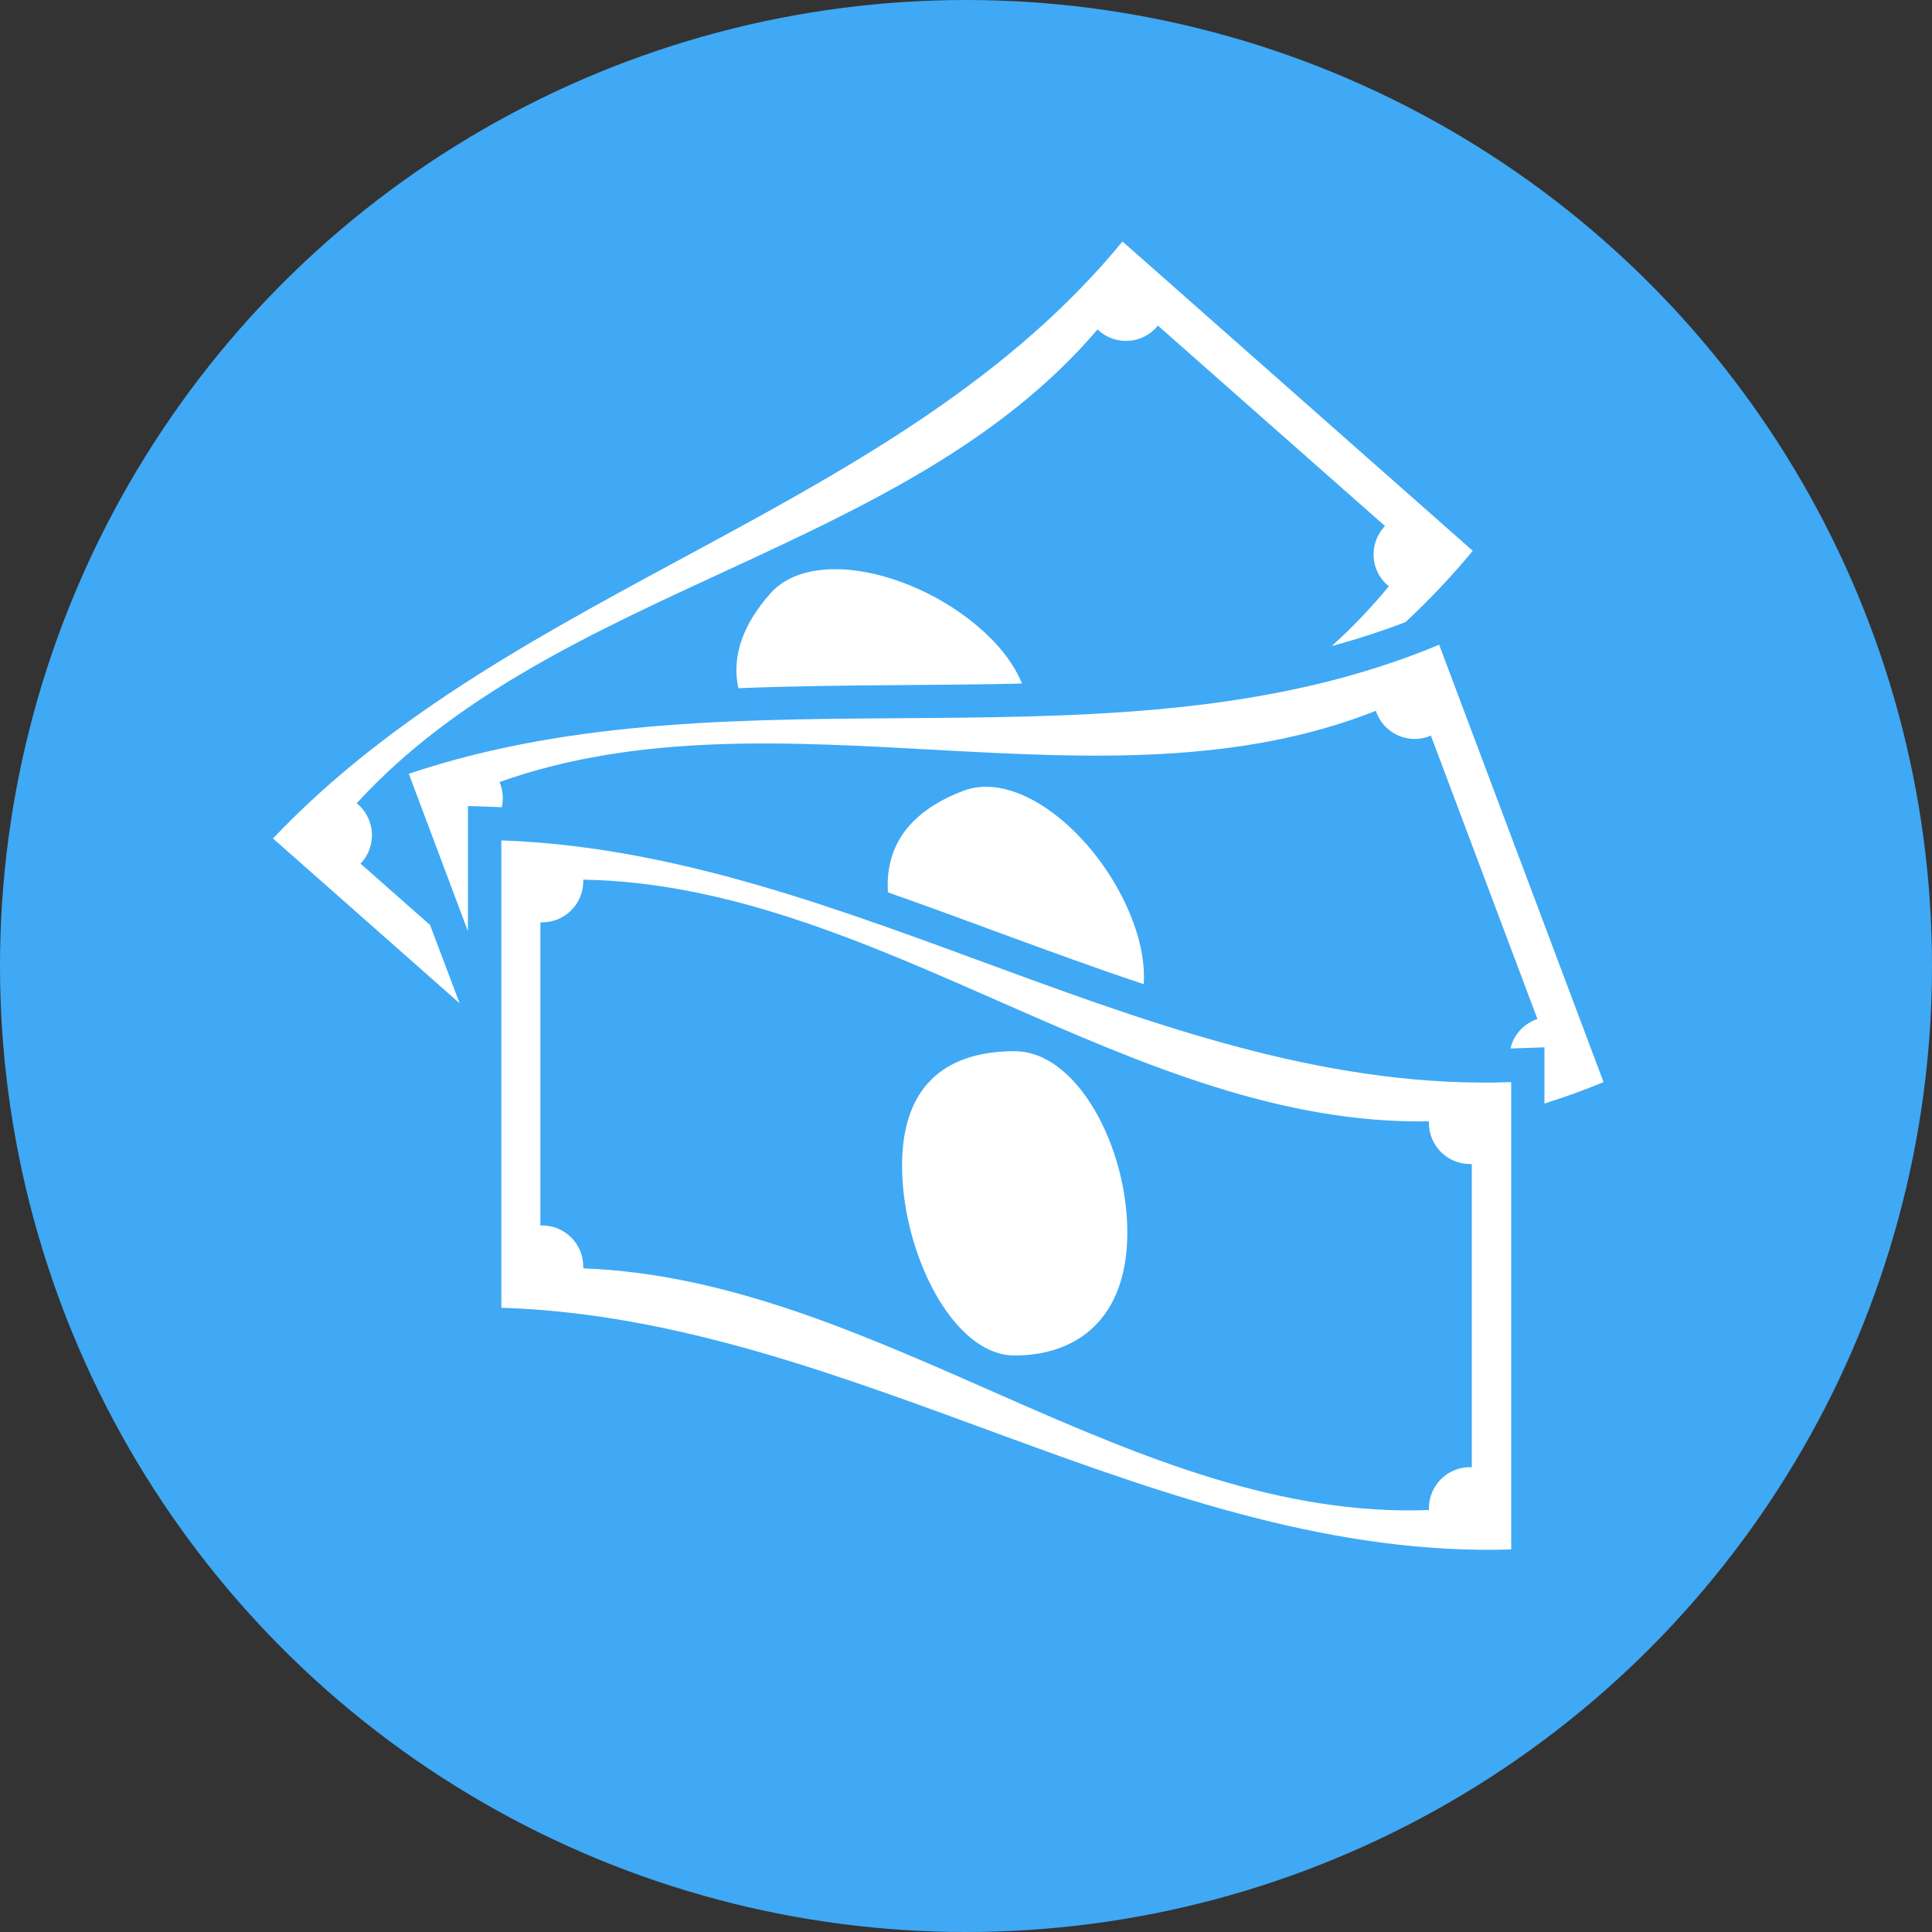
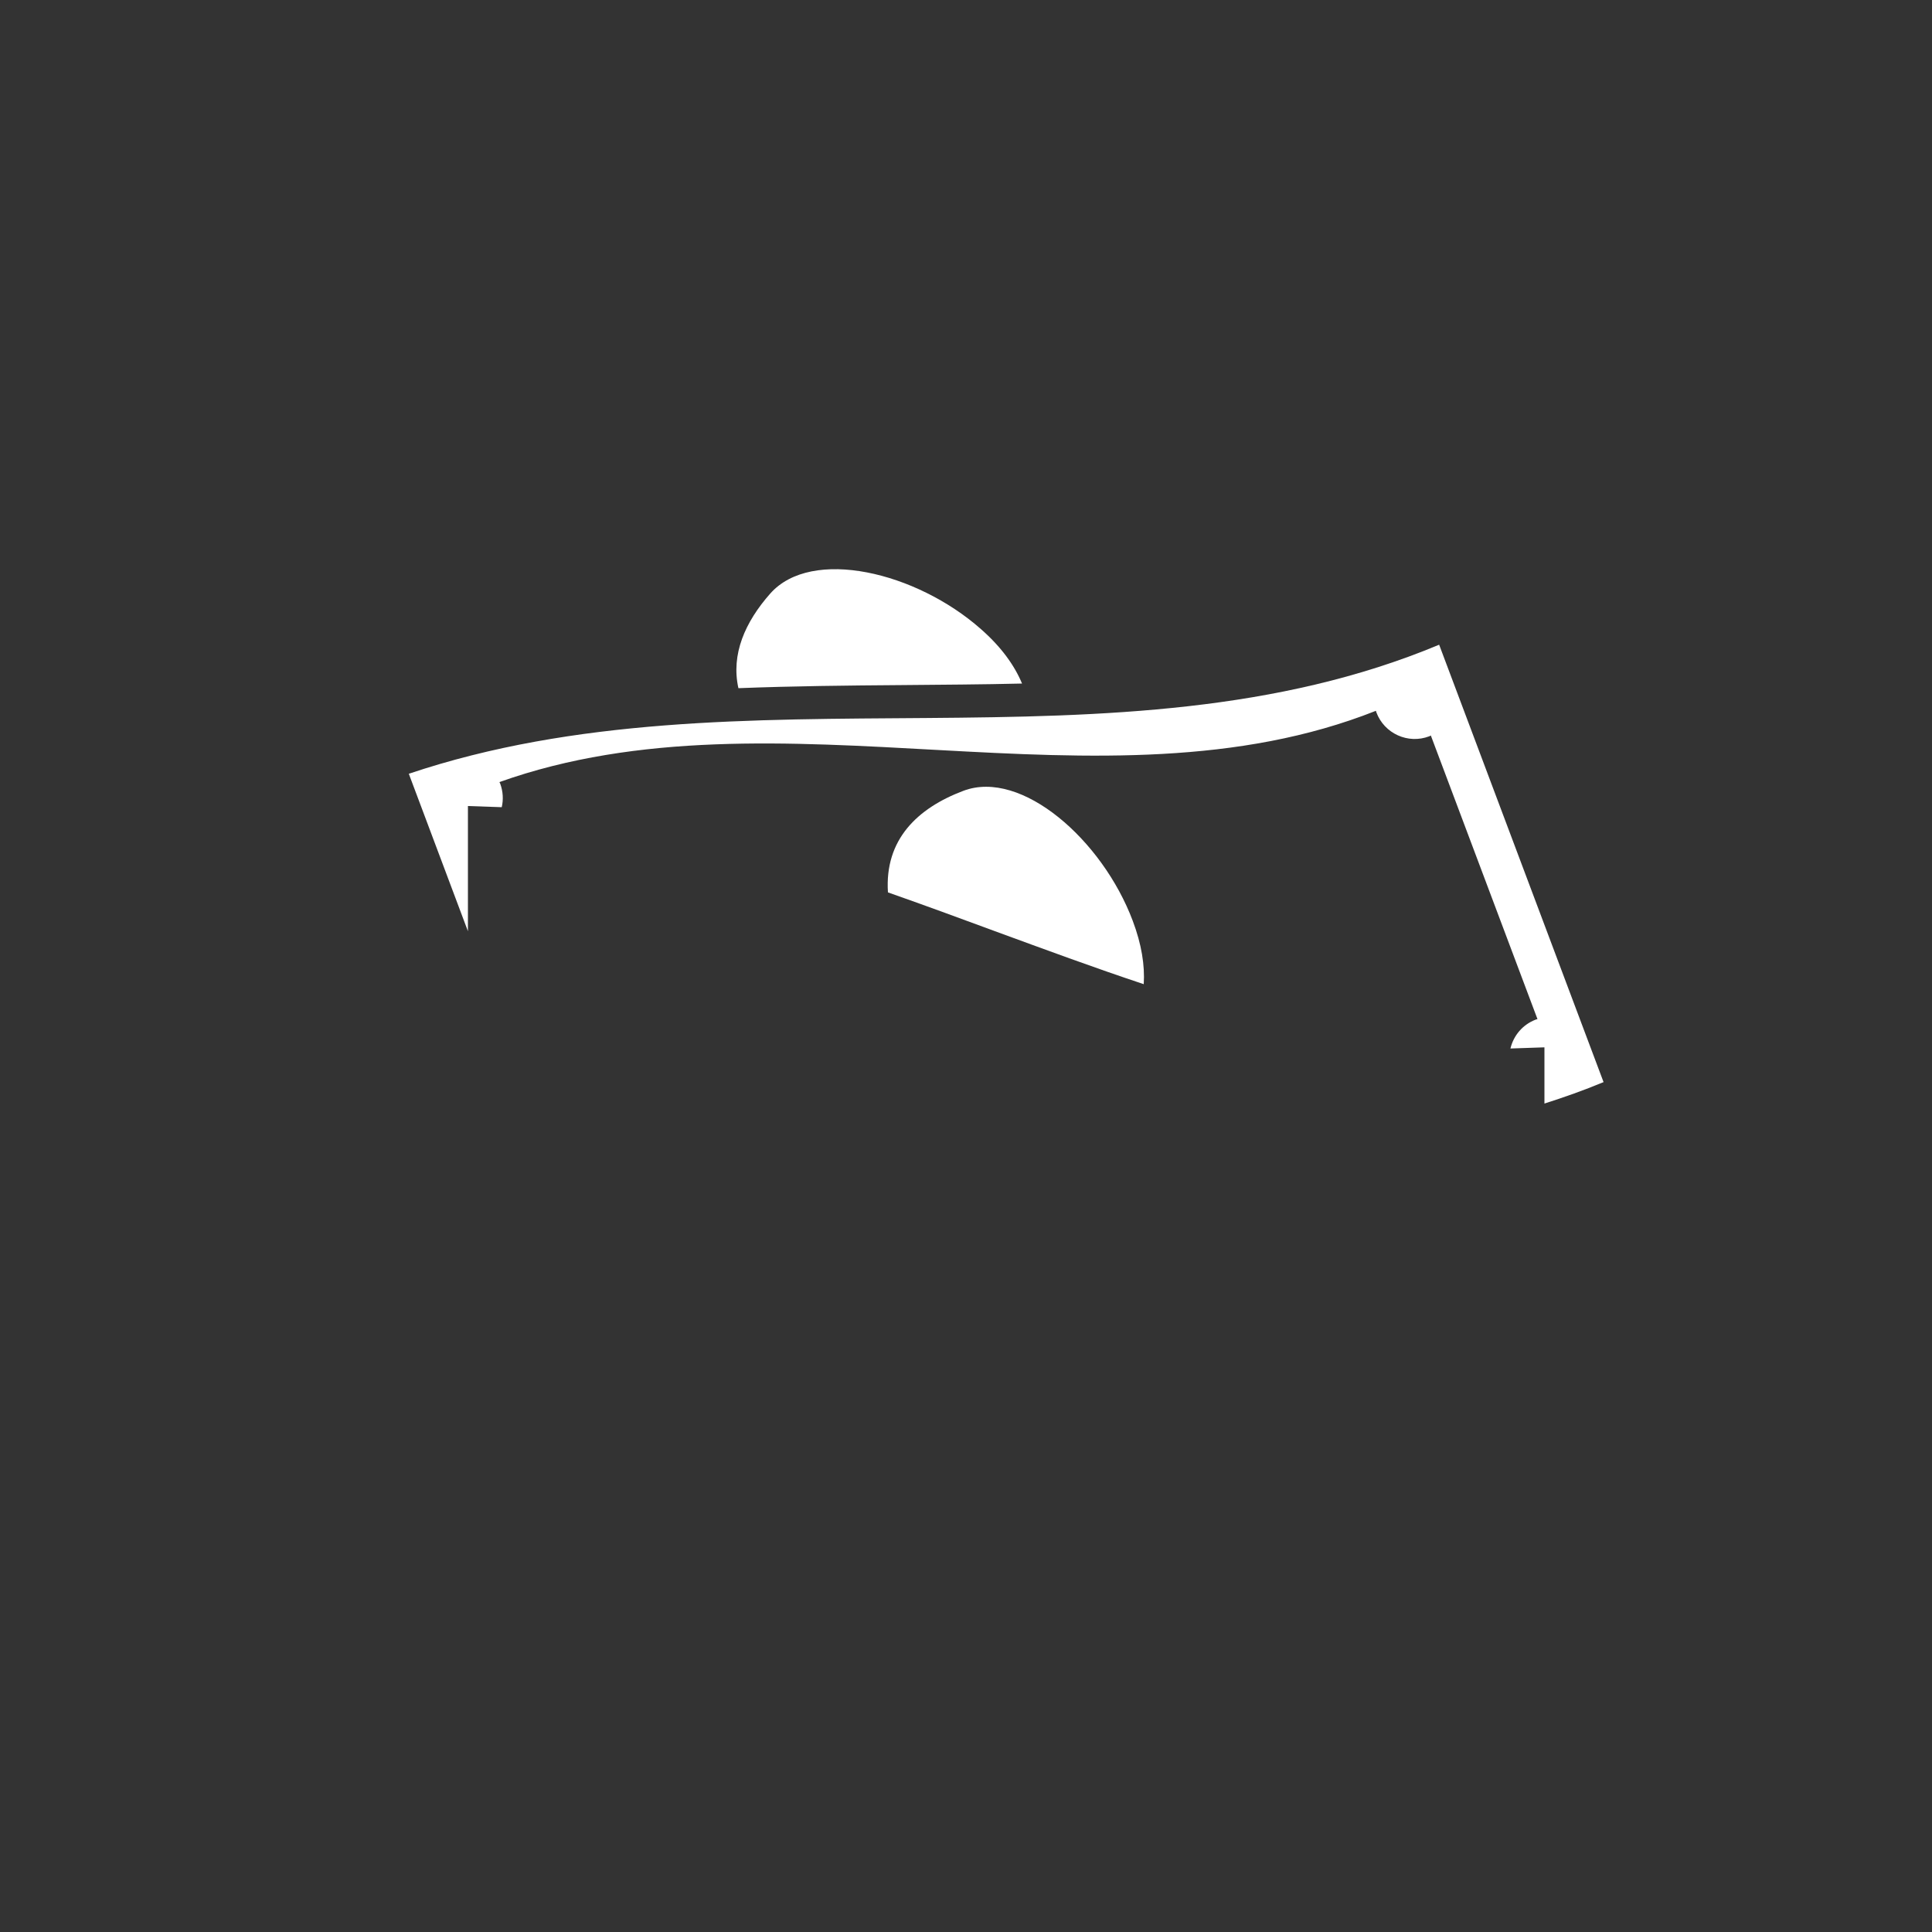
<svg xmlns="http://www.w3.org/2000/svg" id="Layer_2" viewBox="0 0 100 100">
  <rect x="0" y="0" width="100" height="100" fill="#333333" stroke="none" />
  <defs>
    <style>.cls-1{fill:#fff;}.cls-2{fill:#3fa9f5;}</style>
  </defs>
  <g id="Layer_1-2">
-     <circle class="cls-2" cx="50" cy="50" r="50" />
-     <path class="cls-1" d="m25.95,43.5v24.19c18.14.56,34.13,13.07,52.27,12.51v-24.19c-18.14.65-34.13-11.88-52.27-12.51Zm50.14,32.44c-1.18,0-2.13.95-2.13,2.13,0,.03,0,.06,0,.09-15.31.57-28.46-11.94-43.77-12.51,0-.03,0-.06,0-.09,0-1.18-.95-2.13-2.13-2.13-.03,0-.06,0-.09,0v-15.69s.06,0,.09,0c1.18,0,2.13-.95,2.13-2.13,0-.03,0-.06,0-.08,15.31.27,28.46,12.78,43.77,12.51,0,.03,0,.06,0,.08,0,1.18.95,2.13,2.13,2.13.03,0,.06,0,.09,0v15.69s-.06,0-.09,0Zm-17.74-12.15c0,4.47-2.61,6.37-5.83,6.37s-5.83-5.35-5.83-9.82,2.61-5.93,5.83-5.93,5.83,4.92,5.83,9.38Z" />
    <path class="cls-1" d="m24.22,41.72l1.75.06c.09-.39.07-.81-.08-1.22-.01-.03-.03-.05-.04-.08,14.42-5.14,31.14,1.95,45.37-3.69,0,.03.01.05.02.08.41,1.1,1.64,1.66,2.74,1.24.03-.01.05-.03.08-.04l5.52,14.68s-.05.01-.08.02c-.69.26-1.16.83-1.32,1.5l1.76-.06v2.91c1.03-.33,2.05-.69,3.06-1.11l-8.51-22.64c-16.75,7-36.12.89-53.33,6.68l3.06,8.15v-6.5Z" />
    <path class="cls-1" d="m59.2,50.93c.06-.96-.11-2.05-.57-3.27-1.57-4.18-5.75-7.86-8.76-6.73-2.39.9-4.09,2.53-3.91,5.26,1.85.65,3.68,1.32,5.49,1.99,2.62.96,5.19,1.91,7.75,2.76Z" />
-     <path class="cls-1" d="m22.25,47.87l-3.59-3.17s.04-.04.06-.06c.78-.88.69-2.23-.19-3.01-.02-.02-.05-.03-.07-.05,10.33-11.3,28.42-12.87,38.35-24.53.02.02.04.04.06.06.88.78,2.23.7,3.01-.19.02-.02.03-.05.05-.07l11.76,10.38s-.04.04-.06.06c-.78.88-.7,2.23.19,3,.02.02.05.03.07.05-.92,1.12-1.91,2.15-2.96,3.1,1.29-.35,2.56-.76,3.82-1.24,1.23-1.15,2.39-2.37,3.48-3.69l-18.13-16.01c-11.52,14.03-31.49,17.72-43.97,30.9l9.66,8.53-1.54-4.08Z" />
    <path class="cls-1" d="m52.9,35.38c-.39-.94-1.08-1.9-2.13-2.82-3.35-2.96-8.76-4.25-10.9-1.84-1.31,1.48-2.04,3.15-1.65,4.9,2.83-.11,5.65-.14,8.44-.16,2.11-.02,4.18-.03,6.24-.08Z" />
  </g>
</svg>